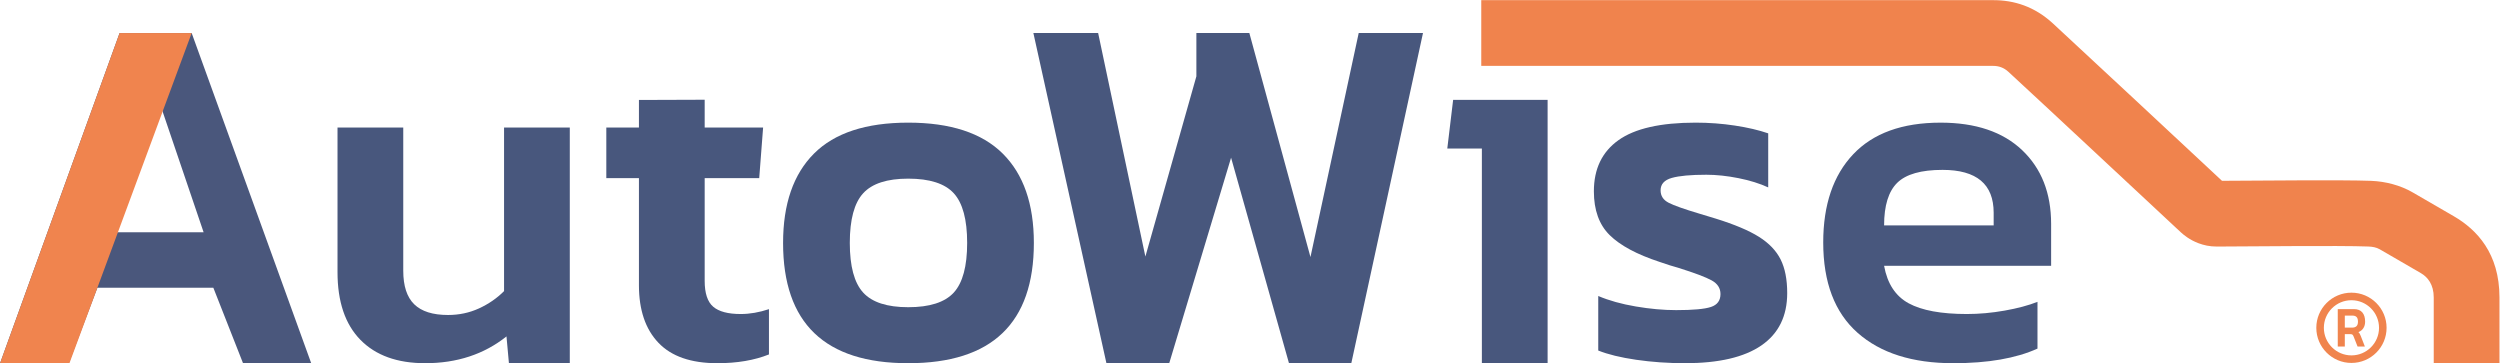
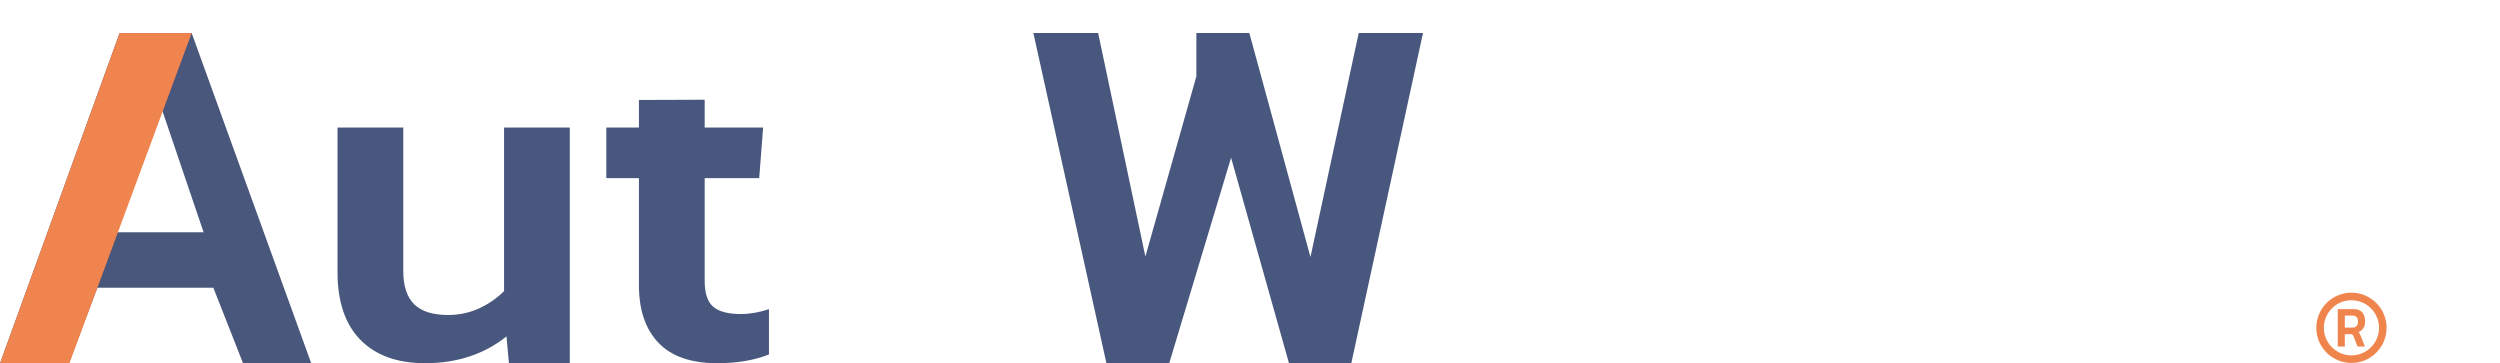
<svg xmlns="http://www.w3.org/2000/svg" width="100%" height="100%" viewBox="0 0 2504 364" version="1.1" xml:space="preserve" style="fill-rule:evenodd;clip-rule:evenodd;stroke-linejoin:round;stroke-miterlimit:2;">
  <g transform="matrix(1,0,0,1,-506.818,-4931.44)">
    <g transform="matrix(4.167,0,0,4.167,0,2908.49)">
      <g transform="matrix(1,0,0,1,600.833,548.074)">
-         <path d="M0,-8.428l0,-3.043c0,-6.866 -4.097,-10.301 -12.29,-10.301c-5.15,-0 -8.778,1.035 -10.886,3.102c-2.106,2.069 -3.16,5.483 -3.16,10.242l26.336,-0Zm-32.715,25.809c-5.502,-4.875 -8.252,-12.115 -8.252,-21.712c0,-9.052 2.4,-16.113 7.198,-21.186c4.799,-5.072 11.802,-7.608 21.01,-7.608c8.428,-0 14.963,2.205 19.607,6.613c4.641,4.409 6.964,10.32 6.964,17.733l0,10.066l-40.148,-0c0.779,4.292 2.751,7.297 5.911,9.013c3.16,1.717 7.822,2.575 13.988,2.575c2.963,-0 5.987,-0.273 9.071,-0.82c3.081,-0.545 5.715,-1.247 7.9,-2.107l0,11.237c-5.15,2.341 -11.9,3.512 -20.249,3.512c-9.832,0 -17.499,-2.438 -23,-7.316" style="fill:#48577d;fill-rule:nonzero;" />
-       </g>
+         </g>
    </g>
    <g transform="matrix(4.167,0,0,4.167,0,2908.49)">
      <g transform="matrix(1,0,0,1,279.887,514.358)">
        <path d="M0,53.497c-3.122,-3.277 -4.682,-7.881 -4.682,-13.812l0,-25.751l-7.842,-0l0,-12.173l7.842,-0l0.001,-6.622l15.802,-0.055l-0.001,6.677l14.045,-0l-0.936,12.173l-13.109,-0l0,24.697c0,2.967 0.682,5.033 2.048,6.204c1.364,1.17 3.57,1.756 6.613,1.756c2.184,-0 4.448,-0.39 6.789,-1.171l0,10.886c-3.511,1.404 -7.649,2.107 -12.407,2.107c-6.321,-0 -11.043,-1.639 -14.163,-4.916" style="fill:#48577d;fill-rule:nonzero;" />
      </g>
    </g>
    <g transform="matrix(4.167,0,0,4.167,0,2908.49)">
      <g transform="matrix(1,0,0,1,350.878,531.921)">
-         <path d="M0,23.877c2.145,-2.341 3.219,-6.32 3.219,-11.938c0,-5.619 -1.074,-9.599 -3.219,-11.939c-2.148,-2.342 -5.795,-3.512 -10.945,-3.512c-5.073,-0 -8.682,1.17 -10.826,3.512c-2.147,2.34 -3.219,6.32 -3.219,11.939c0,5.618 1.072,9.597 3.219,11.938c2.144,2.341 5.753,3.512 10.826,3.512c5.15,-0 8.797,-1.171 10.945,-3.512m-41.026,-11.938c0,-9.365 2.476,-16.523 7.432,-21.479c4.955,-4.955 12.504,-7.433 22.649,-7.433c10.144,0 17.713,2.478 22.709,7.433c4.992,4.956 7.49,12.114 7.49,21.479c0,19.274 -10.066,28.911 -30.199,28.911c-20.055,-0 -30.081,-9.637 -30.081,-28.911" style="fill:#48577d;fill-rule:nonzero;" />
-       </g>
+         </g>
    </g>
    <g transform="matrix(4.167,0,0,4.167,0,2908.49)">
      <g transform="matrix(1,0,0,1,370.014,572.77)">
        <path d="M0,-79.363l15.567,0l11.354,53.729l12.259,-43.323l0,-10.406l12.731,0l14.69,53.846l11.598,-53.846l15.451,0l-17.229,79.363l-14.982,0l-13.918,-49.395l-14.865,49.395l-15.099,0l-17.557,-79.363Z" style="fill:#48577d;fill-rule:nonzero;" />
      </g>
    </g>
    <g transform="matrix(4.167,0,0,4.167,0,2908.49)">
      <g transform="matrix(1,0,0,1,514.92,515.767)">
-         <path d="M0,56.184c-3.745,-0.546 -6.788,-1.288 -9.13,-2.225l0,-13.109c2.575,1.094 5.578,1.932 9.013,2.517c3.433,0.585 6.672,0.878 9.716,0.878c4.055,0 6.846,-0.253 8.368,-0.761c1.522,-0.507 2.283,-1.54 2.283,-3.102c0,-1.405 -0.702,-2.496 -2.107,-3.277c-1.405,-0.779 -4.097,-1.795 -8.077,-3.044c-1.17,-0.311 -2.653,-0.779 -4.447,-1.404c-5.463,-1.794 -9.463,-3.94 -11.998,-6.438c-2.536,-2.496 -3.804,-6.008 -3.804,-10.534c0,-5.384 1.97,-9.481 5.912,-12.29c3.938,-2.81 10.124,-4.214 18.551,-4.214c3.199,0 6.339,0.234 9.423,0.702c3.081,0.468 5.753,1.094 8.018,1.873l-0,12.992c-2.031,-0.936 -4.41,-1.677 -7.141,-2.224c-2.731,-0.545 -5.307,-0.819 -7.725,-0.819c-3.746,0 -6.516,0.254 -8.31,0.761c-1.796,0.509 -2.692,1.503 -2.692,2.985c-0,1.328 0.643,2.322 1.931,2.984c1.287,0.665 3.764,1.542 7.433,2.634l3.862,1.171c4.525,1.404 7.998,2.867 10.417,4.389c2.418,1.521 4.155,3.336 5.209,5.443c1.054,2.107 1.58,4.799 1.58,8.076c0,5.542 -2.068,9.735 -6.203,12.583c-4.137,2.849 -10.262,4.272 -18.377,4.272c-4.059,0 -7.959,-0.274 -11.705,-0.819" style="fill:#48577d;fill-rule:nonzero;" />
-       </g>
+         </g>
    </g>
    <g transform="matrix(4.167,0,0,4.167,0,2908.49)">
      <g transform="matrix(1,0,0,1,208.255,521.737)">
        <path d="M0,45.414c-3.669,-3.745 -5.501,-9.168 -5.501,-16.27l0,-34.763l15.801,-0l0,34.412c0,3.669 0.878,6.361 2.634,8.077c1.755,1.718 4.466,2.575 8.135,2.575c2.652,-0 5.13,-0.527 7.432,-1.58c2.301,-1.054 4.311,-2.438 6.028,-4.156l0,-39.328l15.802,-0l-0,56.652l-14.631,-0l-0.586,-6.438c-5.384,4.293 -11.9,6.438 -19.547,6.438c-6.712,-0 -11.9,-1.873 -15.567,-5.619" style="fill:#48577d;fill-rule:nonzero;" />
      </g>
    </g>
    <g transform="matrix(4.167,0,0,4.167,0,2908.49)">
      <g transform="matrix(1,0,0,1,477.816,561.065)">
-         <path d="M0,-39.893l-8.311,-0l1.405,-11.705l22.708,-0l-0,63.303l-15.802,-0l-0,-51.598Z" style="fill:#48577d;fill-rule:nonzero;" />
-       </g>
+         </g>
    </g>
    <g transform="matrix(4.167,0,0,4.167,0,2908.49)">
      <g transform="matrix(0.24,0,0,0.24,4.84945e-13,148.819)">
-         <path d="M1990.29,1468.7l0,-65.833c0,-0 429.05,-0.002 512.755,-0.002c20.89,0 41.286,6.308 59.768,23.321c31.138,28.663 133.622,124.348 169.335,157.609c34.412,-0.106 120.727,-1.108 149.364,0.035c14.391,0.575 29.164,4.361 41.625,11.582l41.146,23.846c23.192,13.441 45.77,37.284 45.77,81.388l-0,65.815l-65.833,0l-0,-65.815c-0,-13.059 -6.08,-20.449 -12.947,-24.429l-41.146,-23.846c-3.338,-1.934 -7.386,-2.606 -11.241,-2.76c-29.68,-1.185 -122.387,0.027 -151.871,0.027c-7.336,-0 -13.116,-1.361 -18.317,-3.301c-9.036,-3.37 -15.223,-8.599 -17.822,-11.017c-31.795,-29.594 -140.443,-131.051 -172.65,-160.697c-4.694,-4.322 -9.875,-5.924 -15.181,-5.924c-83.705,-0 -512.755,0.001 -512.755,0.001Z" style="fill:#f0834d;" />
-       </g>
+         </g>
    </g>
    <g transform="matrix(4.167,0,0,4.167,0,2908.49)">
      <g transform="matrix(1,0,0,1,170.564,524.9)">
        <path d="M0,16.391l-11.646,-34.299l-11.412,34.299l23.058,0Zm-20.191,-47.877l17.324,0l28.735,79.363l-16.387,0l-7.139,-18.142l-27.873,0l-6.891,18.142l-16.504,0l28.735,-79.363Z" style="fill:#4a577c;fill-rule:nonzero;" />
      </g>
    </g>
    <g transform="matrix(4.167,0,0,4.167,0,2908.49)">
      <g transform="matrix(1,0,0,1,119.478,493.407)">
        <path d="M2.158,79.384l28.737,-79.377l17.324,0l-29.38,79.363" style="fill:#f0844e;fill-rule:nonzero;" />
      </g>
    </g>
    <g transform="matrix(4.167,0,0,4.167,0,2908.49)">
      <g transform="matrix(0.335,0,0,0.335,620.041,479.623)">
        <path d="M199.374,227.444c13.912,0 25.207,11.296 25.207,25.208c0,13.913 -11.295,25.208 -25.207,25.208c-13.913,-0 -25.208,-11.295 -25.208,-25.208c-0,-13.912 11.295,-25.208 25.208,-25.208Zm-0,5.417c-10.923,0 -19.791,8.868 -19.791,19.791c-0,10.923 8.868,19.791 19.791,19.791c10.922,-0 19.79,-8.868 19.79,-19.791c0,-10.923 -8.868,-19.791 -19.79,-19.791Zm-9.817,6.374l11.577,0c2.698,0 4.715,0.792 6.052,2.375c1.336,1.584 2.004,3.792 2.004,6.625c0,1.806 -0.418,3.362 -1.255,4.667c-0.837,1.306 -2.017,2.25 -3.541,2.833c0.375,0.362 0.681,0.743 0.918,1.146c0.237,0.403 0.493,0.966 0.768,1.688l2.923,7.5l-5.246,-0l-2.847,-7.209c-0.25,-0.638 -0.531,-1.076 -0.843,-1.312c-0.313,-0.236 -0.806,-0.354 -1.48,-0.354l-3.972,-0l0,8.875l-5.058,-0l-0,-26.834Zm10.266,13.292c1.374,0 2.423,-0.34 3.147,-1.021c0.725,-0.68 1.087,-1.771 1.087,-3.271c-0,-1.5 -0.325,-2.597 -0.974,-3.291c-0.65,-0.695 -1.636,-1.042 -2.96,-1.042l-5.508,0l0,8.625l5.208,0Z" style="fill:#f0844d;" />
      </g>
    </g>
  </g>
</svg>